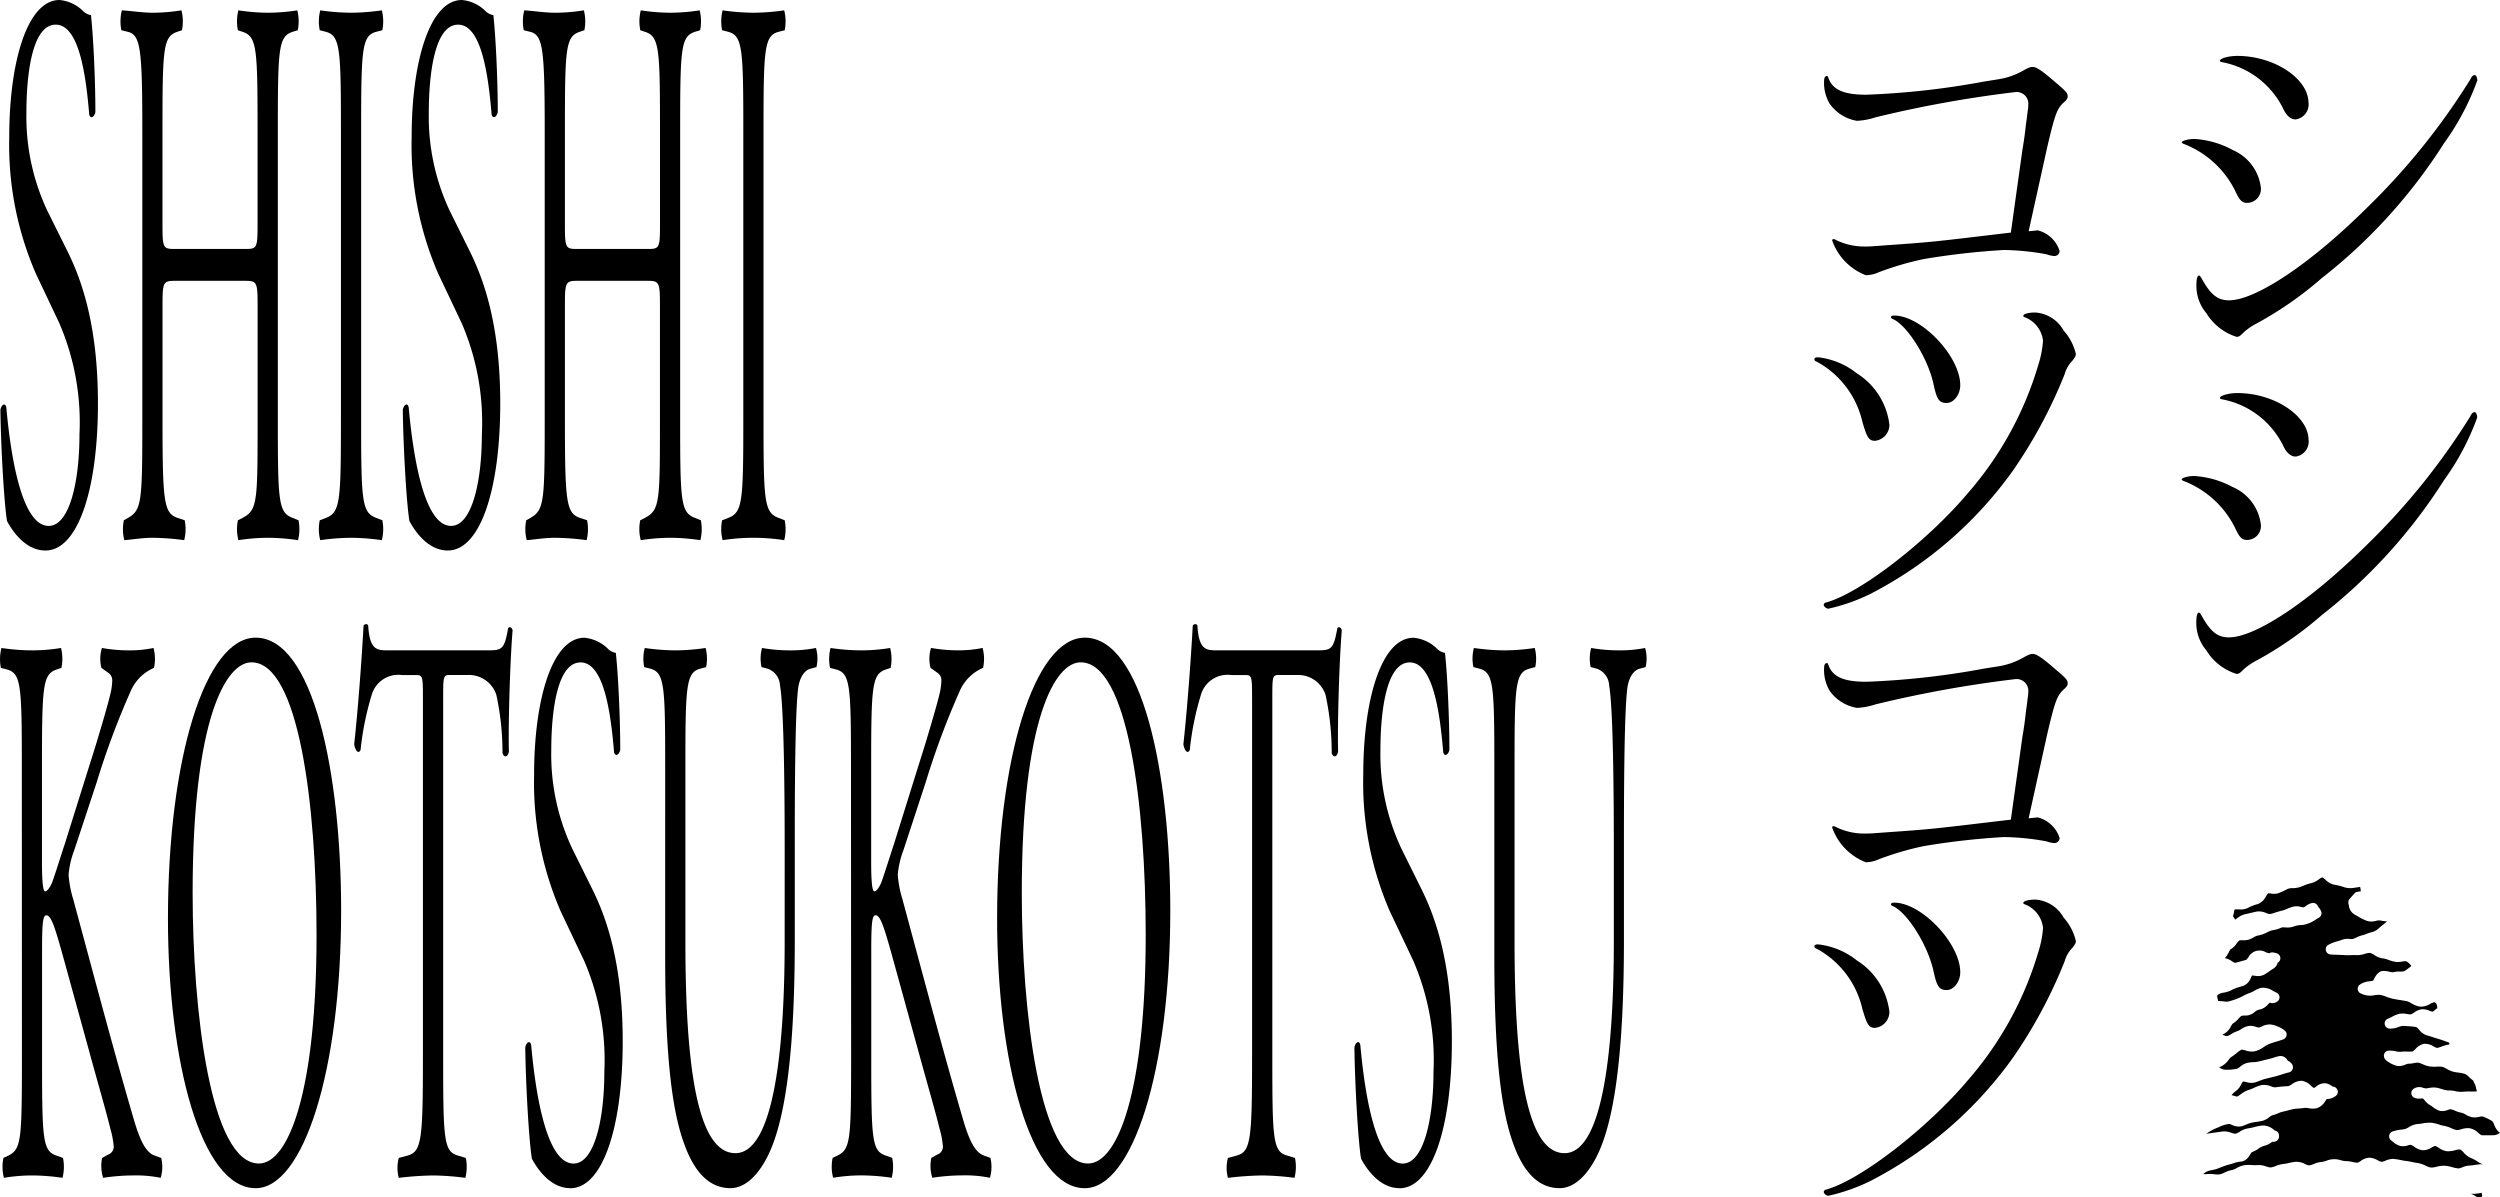
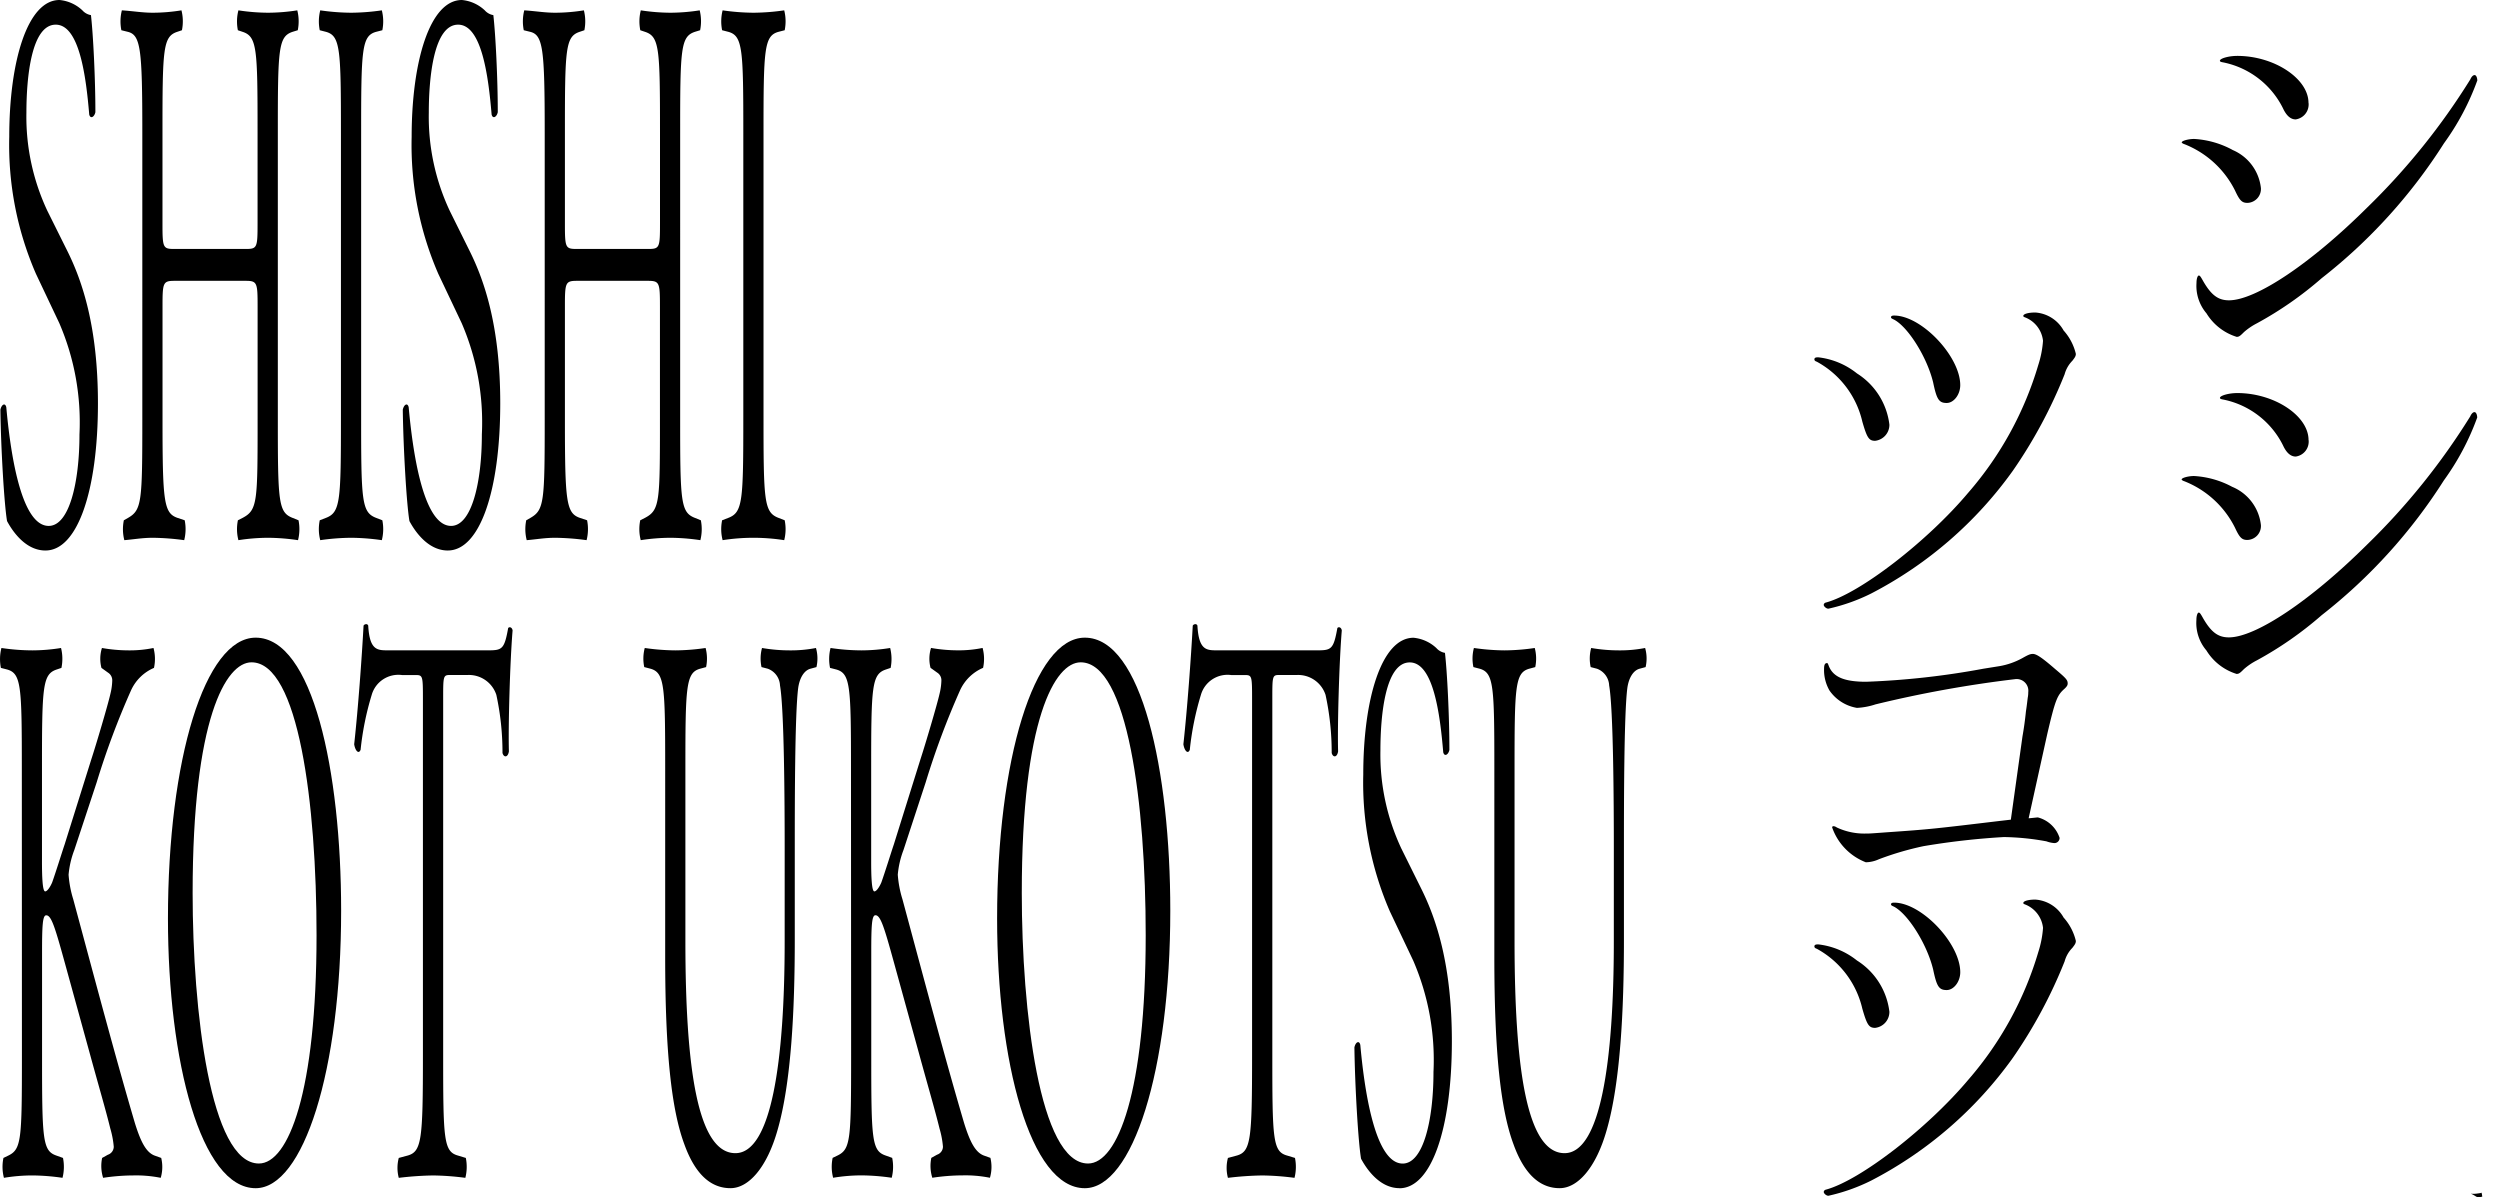
<svg xmlns="http://www.w3.org/2000/svg" id="グループ_25" data-name="グループ 25" width="174.973" height="83.807" viewBox="0 0 174.973 83.807">
  <defs>
    <clipPath id="clip-path">
      <rect id="長方形_1" data-name="長方形 1" width="174.973" height="83.807" fill="none" />
    </clipPath>
  </defs>
  <g id="グループ_1" data-name="グループ 1" clip-path="url(#clip-path)">
    <path id="パス_1" data-name="パス 1" d="M3.183,38.53c-1.448,0-2.362-1.447-2.69-2.061C.287,35.245.062,31.292.028,28.675c.086-.39.344-.5.413-.167.259,2.839.966,8.3,2.966,8.3,1.448,0,2.155-3.062,2.155-6.4a17.521,17.521,0,0,0-1.413-7.795L2.511,19.154A22.6,22.6,0,0,1,.648,9.577C.648,4.287,1.924,0,4.166,0a2.706,2.706,0,0,1,1.6.724,1.027,1.027,0,0,0,.6.334c.155,1.336.31,4.454.31,6.793-.069.334-.345.5-.431.167-.224-2.673-.69-6.292-2.345-6.292-1.69,0-2.052,3.619-2.052,6.18a15.486,15.486,0,0,0,1.466,6.849L4.7,17.539c1.086,2.172,2.155,5.4,2.155,10.69,0,6.125-1.431,10.3-3.673,10.3" transform="translate(0 0)" />
    <path id="パス_2" data-name="パス 2" d="M12.237,19.655c-.828,0-.862.111-.862,1.782v7.85c0,5.847.086,6.626,1.052,6.96l.5.167a3.139,3.139,0,0,1-.035,1.392,17.53,17.53,0,0,0-2.19-.167c-.741,0-1.327.112-2,.167a3.093,3.093,0,0,1-.034-1.392l.293-.167c.965-.557,1-1.113,1-6.96V9.243c0-5.846-.12-6.793-1.017-7.016l-.449-.111A3.139,3.139,0,0,1,8.53.724C9.375.78,9.961.891,10.7.891a12.824,12.824,0,0,0,2-.167,3.139,3.139,0,0,1,.034,1.392l-.328.111c-1,.334-1.034,1.17-1.034,7.016v6.4c0,1.726.034,1.782.862,1.782h4.932c.827,0,.861-.056.861-1.782v-6.4c0-5.846-.034-6.682-1.051-7.016l-.328-.111A3.139,3.139,0,0,1,16.686.724a14.069,14.069,0,0,0,2.086.167A13.594,13.594,0,0,0,20.807.724a3.139,3.139,0,0,1,.034,1.392l-.362.111c-1,.334-1.034,1.17-1.034,7.016V29.287c0,5.847.034,6.57,1.034,6.96l.414.167a3.139,3.139,0,0,1-.035,1.392,14.81,14.81,0,0,0-2.086-.167,13.721,13.721,0,0,0-2.086.167,3.077,3.077,0,0,1-.035-1.392l.328-.167c1.051-.557,1.051-1.113,1.051-6.96v-7.85c0-1.671-.034-1.782-.861-1.782Z" transform="translate(0 0)" />
    <path id="パス_3" data-name="パス 3" d="M23.862,9.354c0-5.9-.035-6.849-1.052-7.127l-.431-.111A3.139,3.139,0,0,1,22.414.724a15.782,15.782,0,0,0,2.172.167A15.716,15.716,0,0,0,26.724.724a3.139,3.139,0,0,1,.035,1.392l-.431.111c-1.018.278-1.052,1.225-1.052,7.127V29.175c0,5.9.034,6.682,1.052,7.072l.431.167a3.139,3.139,0,0,1-.035,1.392,15.716,15.716,0,0,0-2.138-.167,15.782,15.782,0,0,0-2.172.167,3.077,3.077,0,0,1-.035-1.392l.431-.167c1.017-.39,1.052-1.169,1.052-7.072Z" transform="translate(0 0)" />
    <path id="パス_4" data-name="パス 4" d="M31.346,38.53c-1.448,0-2.362-1.447-2.69-2.061-.207-1.224-.431-5.177-.465-7.794.086-.39.344-.5.413-.167.259,2.839.966,8.3,2.966,8.3,1.448,0,2.155-3.062,2.155-6.4a17.508,17.508,0,0,0-1.414-7.795l-1.637-3.452a22.6,22.6,0,0,1-1.863-9.577C28.811,4.287,30.087,0,32.329,0a2.709,2.709,0,0,1,1.6.724,1.027,1.027,0,0,0,.6.334c.155,1.336.31,4.454.31,6.793-.069.334-.345.5-.431.167-.224-2.673-.69-6.292-2.345-6.292-1.689,0-2.052,3.619-2.052,6.18a15.486,15.486,0,0,0,1.466,6.849l1.379,2.784c1.087,2.172,2.156,5.4,2.156,10.69,0,6.125-1.431,10.3-3.673,10.3" transform="translate(0 0)" />
    <path id="パス_5" data-name="パス 5" d="M40.4,19.655c-.828,0-.862.111-.862,1.782v7.85c0,5.847.086,6.626,1.052,6.96l.5.167a3.139,3.139,0,0,1-.035,1.392,17.53,17.53,0,0,0-2.19-.167c-.741,0-1.327.112-2,.167a3.093,3.093,0,0,1-.034-1.392l.293-.167c.965-.557,1-1.113,1-6.96V9.243c0-5.846-.12-6.793-1.017-7.016l-.449-.111A3.139,3.139,0,0,1,36.693.724c.845.056,1.431.167,2.172.167a12.824,12.824,0,0,0,2-.167A3.139,3.139,0,0,1,40.9,2.116l-.328.111c-1,.334-1.034,1.17-1.034,7.016v6.4c0,1.726.034,1.782.862,1.782h4.932c.827,0,.861-.056.861-1.782v-6.4c0-5.846-.034-6.682-1.051-7.016l-.328-.111A3.139,3.139,0,0,1,44.849.724a14.069,14.069,0,0,0,2.086.167A13.6,13.6,0,0,0,48.97.724,3.139,3.139,0,0,1,49,2.116l-.362.111c-1,.334-1.034,1.17-1.034,7.016V29.287c0,5.847.034,6.57,1.034,6.96l.414.167a3.154,3.154,0,0,1-.034,1.392,14.846,14.846,0,0,0-2.087-.167,13.721,13.721,0,0,0-2.086.167,3.077,3.077,0,0,1-.035-1.392l.328-.167c1.051-.557,1.051-1.113,1.051-6.96v-7.85c0-1.671-.034-1.782-.861-1.782Z" transform="translate(0 0)" />
    <path id="パス_6" data-name="パス 6" d="M52.024,9.354c0-5.9-.035-6.849-1.052-7.127l-.431-.111A3.139,3.139,0,0,1,50.576.724a15.782,15.782,0,0,0,2.172.167A15.716,15.716,0,0,0,54.886.724a3.125,3.125,0,0,1,.034,1.392l-.43.111c-1.018.278-1.052,1.225-1.052,7.127V29.175c0,5.9.034,6.682,1.052,7.072l.43.167a3.125,3.125,0,0,1-.034,1.392,13.987,13.987,0,0,0-4.31,0,3.077,3.077,0,0,1-.035-1.392l.431-.167c1.017-.39,1.052-1.169,1.052-7.072Z" transform="translate(0 0)" />
    <path id="パス_7" data-name="パス 7" d="M1.528,53.872c0-5.847-.035-6.737-1.035-7.016l-.431-.111A3.143,3.143,0,0,1,.1,45.352a14.879,14.879,0,0,0,2.172.167,12.7,12.7,0,0,0,2-.167A3.159,3.159,0,0,1,4.3,46.745l-.328.111c-1,.334-1.034,1.169-1.034,7.016v6.4c0,1.058.034,2.116.224,2.116.155,0,.362-.334.483-.613.241-.668.69-2.116.879-2.673L6.39,53.148c.328-1,1.173-3.841,1.345-4.622a4.206,4.206,0,0,0,.121-.89.628.628,0,0,0-.293-.557L7.1,46.745a2.524,2.524,0,0,1,.035-1.393,10.844,10.844,0,0,0,1.9.167,8.206,8.206,0,0,0,1.708-.167,2.926,2.926,0,0,1,.034,1.393,3.108,3.108,0,0,0-1.6,1.559,55.857,55.857,0,0,0-2.413,6.459L5.2,59.495a6.364,6.364,0,0,0-.4,1.727,7.67,7.67,0,0,0,.328,1.725c1.638,6.07,2.965,11.08,4.31,15.647.414,1.336.794,2.059,1.379,2.282l.466.167a2.69,2.69,0,0,1-.034,1.392,8.707,8.707,0,0,0-1.932-.167,14.289,14.289,0,0,0-2.1.167,2.766,2.766,0,0,1-.069-1.392l.4-.223a.6.6,0,0,0,.414-.556,6.388,6.388,0,0,0-.242-1.281c-.328-1.337-.776-2.84-1.431-5.234l-1.38-5.011c-.983-3.563-1.258-4.677-1.672-4.677-.259,0-.293.724-.293,2.672v7.183c0,5.847.034,6.626,1,6.96l.465.167a3.139,3.139,0,0,1-.034,1.392,15.257,15.257,0,0,0-2.1-.167,12.168,12.168,0,0,0-2,.167,3.055,3.055,0,0,1-.034-1.392l.345-.167c.913-.445.948-1.113.948-6.96Z" transform="translate(0 0)" />
    <path id="パス_8" data-name="パス 8" d="M11.755,64.284c0-11.136,2.586-19.655,6.138-19.655,3.983,0,5.983,9.3,5.983,19.1,0,11.247-2.655,19.432-5.983,19.432-3.828,0-6.138-8.852-6.138-18.875m10.4,1.169c0-9.188-1.259-19.1-4.552-19.1-1.793,0-4.121,3.953-4.121,16.147,0,8.241,1.241,18.931,4.638,18.931,2.069,0,4.035-5.011,4.035-15.98" transform="translate(0 0)" />
    <path id="パス_9" data-name="パス 9" d="M31.017,73.916c0,5.847.035,6.682,1.035,6.96l.551.167a3.144,3.144,0,0,1-.034,1.393,18.813,18.813,0,0,0-2.259-.167,22.832,22.832,0,0,0-2.4.167,2.72,2.72,0,0,1,0-1.393l.621-.167c.983-.278,1.069-1.113,1.069-6.96V49.027c0-1.725,0-1.781-.517-1.781h-.948a1.938,1.938,0,0,0-2.121,1.392,20.313,20.313,0,0,0-.776,3.841c-.138.334-.38.056-.449-.389.276-2.505.535-6.069.656-8.3.051-.111.276-.167.327,0,.1,1.781.673,1.726,1.466,1.726h6.983c.931,0,1.086-.112,1.345-1.559.086-.111.276-.056.31.167-.189,2.283-.31,6.793-.258,8.463-.069.446-.362.446-.449.111a19.029,19.029,0,0,0-.43-4.064,2.017,2.017,0,0,0-2-1.392H31.517c-.517,0-.5.056-.5,1.893Z" transform="translate(0 0)" />
-     <path id="パス_10" data-name="パス 10" d="M39.917,83.159c-1.448,0-2.362-1.447-2.69-2.061-.206-1.224-.431-5.177-.465-7.794.086-.39.344-.5.413-.167.259,2.839.966,8.3,2.966,8.3,1.448,0,2.155-3.062,2.155-6.4a17.518,17.518,0,0,0-1.413-7.795l-1.638-3.452a22.608,22.608,0,0,1-1.863-9.577c0-5.29,1.276-9.577,3.518-9.577a2.711,2.711,0,0,1,1.6.723,1.027,1.027,0,0,0,.6.334c.155,1.337.31,4.455.31,6.793-.069.334-.345.5-.431.167-.224-2.672-.69-6.291-2.345-6.291-1.69,0-2.052,3.619-2.052,6.18a15.489,15.489,0,0,0,1.466,6.849l1.38,2.784c1.086,2.172,2.155,5.4,2.155,10.69,0,6.125-1.431,10.3-3.673,10.3" transform="translate(0 0)" />
    <path id="パス_11" data-name="パス 11" d="M54.919,59.495c0-3.452-.035-9.854-.328-11.525a1.3,1.3,0,0,0-.862-1.169l-.431-.112a2.84,2.84,0,0,1,.035-1.337,11.49,11.49,0,0,0,1.965.167,9.115,9.115,0,0,0,1.811-.167,2.675,2.675,0,0,1,.034,1.337l-.413.112c-.432.111-.759.612-.863,1.336-.241,1.837-.241,8.24-.241,11.358v6.292c0,4.844-.242,9.967-1.207,13.308-.741,2.617-2.018,4.064-3.293,4.064-1.19,0-2.38-.724-3.225-3.062-.914-2.451-1.345-6.515-1.345-13.141V53.816c0-5.791-.034-6.737-1.034-7.015l-.431-.112a2.885,2.885,0,0,1,.035-1.337,15.544,15.544,0,0,0,2.137.167,14.945,14.945,0,0,0,2.121-.167,2.9,2.9,0,0,1,.035,1.337l-.414.112c-1,.278-1.035,1.224-1.035,7.015V65.843c0,8.965.863,14.866,3.5,14.866,2.5,0,3.448-6.347,3.448-14.811Z" transform="translate(0 0)" />
    <path id="パス_12" data-name="パス 12" d="M59.56,53.872c0-5.847-.035-6.737-1.035-7.016l-.431-.111a3.143,3.143,0,0,1,.035-1.393,14.879,14.879,0,0,0,2.172.167,12.7,12.7,0,0,0,2-.167,3.159,3.159,0,0,1,.034,1.393l-.328.111c-1,.334-1.034,1.169-1.034,7.016v6.4c0,1.058.034,2.116.224,2.116.155,0,.362-.334.483-.613.241-.668.69-2.116.879-2.673l1.862-5.957c.328-1,1.173-3.841,1.346-4.622a4.259,4.259,0,0,0,.12-.89.628.628,0,0,0-.293-.557l-.466-.334a2.524,2.524,0,0,1,.035-1.393,10.853,10.853,0,0,0,1.9.167,8.206,8.206,0,0,0,1.708-.167,2.926,2.926,0,0,1,.034,1.393A3.108,3.108,0,0,0,67.2,48.3a55.857,55.857,0,0,0-2.413,6.459l-1.552,4.732a6.364,6.364,0,0,0-.4,1.727,7.67,7.67,0,0,0,.328,1.725c1.638,6.07,2.965,11.08,4.31,15.647.414,1.336.794,2.059,1.379,2.282l.466.167a2.69,2.69,0,0,1-.034,1.392,8.707,8.707,0,0,0-1.932-.167,14.289,14.289,0,0,0-2.1.167,2.766,2.766,0,0,1-.069-1.392l.4-.223a.6.6,0,0,0,.414-.556,6.388,6.388,0,0,0-.242-1.281c-.328-1.337-.776-2.84-1.431-5.234l-1.38-5.011c-.983-3.563-1.258-4.677-1.672-4.677-.259,0-.293.724-.293,2.672v7.183c0,5.847.034,6.626,1,6.96l.465.167a3.139,3.139,0,0,1-.034,1.392,15.257,15.257,0,0,0-2.1-.167,12.168,12.168,0,0,0-2,.167,3.055,3.055,0,0,1-.034-1.392l.345-.167c.913-.445.948-1.113.948-6.96Z" transform="translate(0 0)" />
    <path id="パス_13" data-name="パス 13" d="M69.787,64.284c0-11.136,2.586-19.655,6.138-19.655,3.983,0,5.983,9.3,5.983,19.1,0,11.247-2.655,19.432-5.983,19.432-3.828,0-6.138-8.852-6.138-18.875m10.4,1.169c0-9.188-1.259-19.1-4.552-19.1-1.793,0-4.121,3.953-4.121,16.147,0,8.241,1.241,18.931,4.638,18.931,2.069,0,4.035-5.011,4.035-15.98" transform="translate(0 0)" />
    <path id="パス_14" data-name="パス 14" d="M89.049,73.916c0,5.847.035,6.682,1.035,6.96l.551.167a3.144,3.144,0,0,1-.034,1.393,18.813,18.813,0,0,0-2.259-.167,22.833,22.833,0,0,0-2.4.167,2.72,2.72,0,0,1,0-1.393l.621-.167c.983-.278,1.069-1.113,1.069-6.96V49.027c0-1.725,0-1.781-.517-1.781H86.17a1.938,1.938,0,0,0-2.121,1.392,20.313,20.313,0,0,0-.776,3.841c-.138.334-.38.056-.449-.389.276-2.505.535-6.069.656-8.3.051-.111.276-.167.327,0,.1,1.781.673,1.726,1.466,1.726h6.983c.931,0,1.086-.112,1.345-1.559.086-.111.276-.056.31.167-.189,2.283-.31,6.793-.258,8.463-.069.446-.362.446-.449.111a19.029,19.029,0,0,0-.43-4.064,2.017,2.017,0,0,0-2-1.392H89.549c-.517,0-.5.056-.5,1.893Z" transform="translate(0 0)" />
    <path id="パス_15" data-name="パス 15" d="M97.949,83.159c-1.448,0-2.362-1.447-2.69-2.061-.206-1.224-.431-5.177-.465-7.794.086-.39.344-.5.413-.167.259,2.839.966,8.3,2.966,8.3,1.448,0,2.155-3.062,2.155-6.4a17.518,17.518,0,0,0-1.413-7.795l-1.638-3.452a22.608,22.608,0,0,1-1.863-9.577c0-5.29,1.276-9.577,3.518-9.577a2.711,2.711,0,0,1,1.6.723,1.027,1.027,0,0,0,.6.334c.155,1.337.31,4.455.31,6.793-.069.334-.345.5-.431.167-.224-2.672-.69-6.291-2.345-6.291-1.69,0-2.052,3.619-2.052,6.18a15.489,15.489,0,0,0,1.466,6.849l1.38,2.784c1.086,2.172,2.155,5.4,2.155,10.69,0,6.125-1.431,10.3-3.673,10.3" transform="translate(0 0)" />
    <path id="パス_16" data-name="パス 16" d="M112.951,59.495c0-3.452-.035-9.854-.328-11.525a1.3,1.3,0,0,0-.862-1.169l-.431-.112a2.84,2.84,0,0,1,.035-1.337,11.49,11.49,0,0,0,1.965.167,9.115,9.115,0,0,0,1.811-.167,2.675,2.675,0,0,1,.034,1.337l-.413.112c-.432.111-.759.612-.863,1.336-.241,1.837-.241,8.24-.241,11.358v6.292c0,4.844-.242,9.967-1.207,13.308-.741,2.617-2.018,4.064-3.293,4.064-1.19,0-2.38-.724-3.225-3.062-.914-2.451-1.345-6.515-1.345-13.141V53.816c0-5.791-.034-6.737-1.034-7.015l-.431-.112a2.885,2.885,0,0,1,.035-1.337,15.544,15.544,0,0,0,2.137.167,14.945,14.945,0,0,0,2.121-.167,2.9,2.9,0,0,1,.035,1.337l-.414.112c-1,.278-1.035,1.224-1.035,7.015V65.843c0,8.965.863,14.866,3.5,14.866,2.5,0,3.448-6.347,3.448-14.811Z" transform="translate(0 0)" />
    <path id="パス_17" data-name="パス 17" d="M156.24,10.49a3.277,3.277,0,0,1,2,2.678A.978.978,0,0,1,157.3,14.2c-.379,0-.541-.152-.866-.852a6.706,6.706,0,0,0-3.546-3.257c-.108-.031-.19-.092-.19-.122,0-.122.487-.244.867-.244a6.371,6.371,0,0,1,2.679.762m17.135-4.841a17.789,17.789,0,0,1-2.327,4.384,37.427,37.427,0,0,1-8.555,9.437,25.185,25.185,0,0,1-4.547,3.166,4.446,4.446,0,0,0-.894.608c-.271.274-.351.335-.514.335a3.794,3.794,0,0,1-2.111-1.644,2.962,2.962,0,0,1-.7-2.13c0-.305.081-.518.163-.518s.135.091.324.426c.569.974,1.056,1.309,1.787,1.309,1.868,0,5.711-2.557,9.663-6.484a47.259,47.259,0,0,0,7.228-8.98c.081-.183.189-.3.3-.3s.189.182.189.395M161.574,7.2a1.056,1.056,0,0,1-.9,1.157c-.324,0-.6-.214-.838-.67a5.993,5.993,0,0,0-4.223-3.318c-.19-.031-.244-.061-.244-.122,0-.152.6-.335,1.218-.335,2.572,0,4.982,1.583,4.982,3.288" transform="translate(0 0)" />
    <path id="パス_18" data-name="パス 18" d="M156.24,34.077a3.28,3.28,0,0,1,2,2.679.978.978,0,0,1-.947,1.035c-.379,0-.541-.152-.866-.853a6.708,6.708,0,0,0-3.546-3.256c-.108-.031-.19-.092-.19-.122,0-.122.487-.244.867-.244a6.384,6.384,0,0,1,2.679.761m17.135-4.84a17.807,17.807,0,0,1-2.327,4.384,37.461,37.461,0,0,1-8.555,9.437,25.185,25.185,0,0,1-4.547,3.166,4.4,4.4,0,0,0-.894.608c-.271.274-.351.335-.514.335a3.794,3.794,0,0,1-2.111-1.644,2.962,2.962,0,0,1-.7-2.13c0-.305.081-.518.163-.518s.135.091.324.426c.569.974,1.056,1.309,1.787,1.309,1.868,0,5.711-2.557,9.663-6.484a47.23,47.23,0,0,0,7.228-8.981c.081-.182.189-.3.3-.3s.189.182.189.4m-11.8,1.553a1.055,1.055,0,0,1-.9,1.156c-.324,0-.6-.213-.838-.67a5.992,5.992,0,0,0-4.223-3.317c-.19-.031-.244-.062-.244-.122,0-.152.6-.335,1.218-.335,2.572,0,4.982,1.583,4.982,3.288" transform="translate(0 0)" />
-     <path id="パス_19" data-name="パス 19" d="M141.983,16.184c.352-.03.569-.061.65-.061a2.181,2.181,0,0,1,1.516,1.431.361.361,0,0,1-.379.365,2.061,2.061,0,0,1-.541-.122,17.528,17.528,0,0,0-2.978-.3,51.451,51.451,0,0,0-5.631.639,21.182,21.182,0,0,0-3.113.913,2.322,2.322,0,0,1-.92.214,4.033,4.033,0,0,1-2.355-2.436c0-.06.027-.091.108-.091a.509.509,0,0,1,.217.091,4.529,4.529,0,0,0,2.03.426c.271,0,.271,0,1.489-.091,3.059-.213,3.3-.244,7.877-.791l.785-.092.812-5.814c.108-.609.189-1.217.244-1.765.081-.518.108-.853.135-1.005a1.843,1.843,0,0,0,.027-.335.817.817,0,0,0-.92-.913,82.282,82.282,0,0,0-9.772,1.765,4.863,4.863,0,0,1-1.3.244,2.921,2.921,0,0,1-1.921-1.218,2.865,2.865,0,0,1-.379-1.491c0-.3.054-.427.216-.427.027,0,.054.031.108.183.3.791,1.083,1.126,2.626,1.126a55.694,55.694,0,0,0,8.2-.913l1.137-.182a5.124,5.124,0,0,0,1.57-.548c.433-.244.568-.3.758-.3.244,0,.622.244,1.57,1.066.758.639.866.761.866,1,0,.122-.054.213-.216.366-.515.456-.65.76-1.219,3.2Z" transform="translate(0 0)" />
    <path id="パス_20" data-name="パス 20" d="M129.964,26.134a4.927,4.927,0,0,1,2.274,3.592,1.128,1.128,0,0,1-1,1.126c-.433,0-.569-.213-.894-1.34a6.42,6.42,0,0,0-3.193-4.2c-.109-.03-.163-.091-.163-.152,0-.122.081-.152.27-.152a5.29,5.29,0,0,1,2.707,1.126M144.42,23.12a3.735,3.735,0,0,1,.866,1.644c0,.152-.054.244-.244.487a2.151,2.151,0,0,0-.541.944,33.777,33.777,0,0,1-3.628,6.758,28.034,28.034,0,0,1-9.907,8.584,12.981,12.981,0,0,1-3,1.065c-.136,0-.325-.151-.325-.273a.183.183,0,0,1,.135-.153c2.409-.639,7.146-4.322,9.962-7.671a23.966,23.966,0,0,0,4.926-8.98,7.088,7.088,0,0,0,.325-1.674,1.989,1.989,0,0,0-1.272-1.644c-.082-.03-.109-.061-.109-.091,0-.153.379-.244.839-.244a2.456,2.456,0,0,1,1.977,1.248m-7.228,3.836c0,.669-.46,1.248-.947,1.248-.542,0-.7-.244-.948-1.431-.433-1.8-1.787-3.927-2.761-4.414-.136-.061-.189-.091-.189-.152,0-.091.081-.122.216-.122,1.922,0,4.629,2.862,4.629,4.871" transform="translate(0 0)" />
    <path id="パス_21" data-name="パス 21" d="M141.983,57.272c.352-.03.569-.061.65-.061a2.181,2.181,0,0,1,1.516,1.431.361.361,0,0,1-.379.365,2.061,2.061,0,0,1-.541-.122,17.635,17.635,0,0,0-2.978-.3,51.435,51.435,0,0,0-5.631.638,21.182,21.182,0,0,0-3.113.913,2.3,2.3,0,0,1-.92.214,4.034,4.034,0,0,1-2.355-2.435c0-.061.027-.092.108-.092a.5.5,0,0,1,.217.092,4.544,4.544,0,0,0,2.03.425c.271,0,.271,0,1.489-.09,3.059-.213,3.3-.245,7.877-.792l.785-.091.812-5.815c.108-.608.189-1.217.244-1.765.081-.518.108-.853.135-1.005a1.843,1.843,0,0,0,.027-.335.817.817,0,0,0-.92-.913,82.282,82.282,0,0,0-9.772,1.765,4.876,4.876,0,0,1-1.3.245,2.921,2.921,0,0,1-1.921-1.218,2.872,2.872,0,0,1-.379-1.492c0-.3.054-.426.216-.426.027,0,.054.03.108.182.3.791,1.083,1.126,2.626,1.126a55.7,55.7,0,0,0,8.2-.913l1.137-.182a5.1,5.1,0,0,0,1.57-.548c.433-.243.568-.305.758-.305.244,0,.622.244,1.57,1.066.758.639.866.761.866,1,0,.123-.054.213-.216.366-.515.457-.65.76-1.219,3.2Z" transform="translate(0 0)" />
    <path id="パス_22" data-name="パス 22" d="M129.964,67.222a4.926,4.926,0,0,1,2.274,3.593,1.127,1.127,0,0,1-1,1.125c-.433,0-.569-.212-.894-1.339a6.422,6.422,0,0,0-3.193-4.2c-.109-.03-.163-.091-.163-.152,0-.122.081-.152.27-.152a5.29,5.29,0,0,1,2.707,1.126m14.456-3.014a3.737,3.737,0,0,1,.866,1.645c0,.152-.054.243-.244.486a2.156,2.156,0,0,0-.541.944,33.75,33.75,0,0,1-3.628,6.758,28.024,28.024,0,0,1-9.907,8.584,12.933,12.933,0,0,1-3,1.065c-.136,0-.325-.151-.325-.273a.183.183,0,0,1,.135-.152c2.409-.64,7.146-4.323,9.962-7.671a23.97,23.97,0,0,0,4.926-8.981,7.079,7.079,0,0,0,.325-1.674,1.99,1.99,0,0,0-1.272-1.644c-.082-.03-.109-.061-.109-.091,0-.152.379-.244.839-.244a2.456,2.456,0,0,1,1.977,1.248m-7.228,3.836c0,.67-.46,1.248-.947,1.248-.542,0-.7-.243-.948-1.431-.433-1.8-1.787-3.926-2.761-4.414-.136-.06-.189-.09-.189-.152,0-.091.081-.121.216-.121,1.922,0,4.629,2.861,4.629,4.87" transform="translate(0 0)" />
-     <path id="パス_23" data-name="パス 23" d="M172.054,81.782a.9.9,0,0,0,.27-.078,1.493,1.493,0,0,1,.51-.127,2.989,2.989,0,0,0,.363-.041,4.189,4.189,0,0,1,.422-.049.576.576,0,0,1,.132.007c-.018-.008-.036-.016-.054-.026-.112-.058-.217-.123-.322-.188a2.338,2.338,0,0,0-.431-.229,1.367,1.367,0,0,1-.516-.389.9.9,0,0,0-.243-.21.99.99,0,0,0-.349.05,1.671,1.671,0,0,1-.589.071,1.3,1.3,0,0,1-.563-.239.885.885,0,0,0-.254-.132,1.089,1.089,0,0,0-.234.109,1.137,1.137,0,0,1-.656.194,1.3,1.3,0,0,1-.575-.25.89.89,0,0,0-.251-.134.875.875,0,0,0-.162.037,1.02,1.02,0,0,1-.567.043,1.276,1.276,0,0,1-.5-.281l-.125-.1a.361.361,0,0,1,.1-.631,2.744,2.744,0,0,1,.592-.126c.081-.01.163-.02.25-.037a1.043,1.043,0,0,0,.283-.132,1.354,1.354,0,0,1,.618-.223,2.893,2.893,0,0,0,.338-.043,2.614,2.614,0,0,1,.605-.049,2.546,2.546,0,0,1,.568.128,2.232,2.232,0,0,0,.339.089,2.109,2.109,0,0,1,.531.175,1.778,1.778,0,0,0,.33.119.926.926,0,0,0,.341-.053,1.6,1.6,0,0,1,.555-.079,1.177,1.177,0,0,1,.642.331,1.111,1.111,0,0,0,.242.169h.3c.206,0,.414,0,.616-.009a.939.939,0,0,0,.3-.124c.022-.011.043-.024.067-.035a1.1,1.1,0,0,1-.2-.186,1.463,1.463,0,0,1-.217-.4.629.629,0,0,0-.133-.24,4.073,4.073,0,0,0-.659-.322.778.778,0,0,0-.242.024,1.261,1.261,0,0,1-.539.02,1.784,1.784,0,0,1-.434-.186.985.985,0,0,0-.275-.12,1.962,1.962,0,0,1-.459-.146,1.346,1.346,0,0,0-.3-.1.872.872,0,0,0-.2.05.95.95,0,0,1-.6.052,1.583,1.583,0,0,1-.453-.261,1.578,1.578,0,0,0-.2-.136,1.182,1.182,0,0,1-.348-.309,1.425,1.425,0,0,0-.135-.143c-.023,0-.046-.008-.068-.013a1.013,1.013,0,0,1-.5-.027.361.361,0,0,1-.055-.663.719.719,0,0,1,.662-.036.824.824,0,0,1,.141.029,2.045,2.045,0,0,0,.237-.029,1.5,1.5,0,0,1,.617-.006c.088.022.177.048.268.077a1.67,1.67,0,0,0,.479.1,1.915,1.915,0,0,1,.5.054,1.576,1.576,0,0,0,.281.042c.11,0,.218,0,.326-.011a4.163,4.163,0,0,1,.447-.01c.122.006.282,0,.44-.01-.036-.134-.07-.264-.088-.364a.783.783,0,0,0-.068-.158,2.212,2.212,0,0,1-.107-.239,2.049,2.049,0,0,1-.283-.237,1.11,1.11,0,0,0-.272-.213,1.974,1.974,0,0,0-.464-.1,3.751,3.751,0,0,1-.377-.065,1.849,1.849,0,0,1-.467-.206,1.125,1.125,0,0,0-.31-.139,2.216,2.216,0,0,0-.374-.008,3.038,3.038,0,0,1-.478-.012,1.982,1.982,0,0,1-.518-.162,1.7,1.7,0,0,0-.309-.107,1.03,1.03,0,0,0-.285.03,1.928,1.928,0,0,1-.407.045.8.8,0,0,0-.193.058,1.049,1.049,0,0,1-.6.093,2.077,2.077,0,0,1-.719-.359.427.427,0,0,1-.189-.4.349.349,0,0,1,.263-.3,1.678,1.678,0,0,1,.568.04,1.2,1.2,0,0,0,.329.035,2.914,2.914,0,0,1,.486-.017,2.148,2.148,0,0,0,.368-.01,1.167,1.167,0,0,0,.191-.167,1.118,1.118,0,0,1,.6-.366,1.1,1.1,0,0,1,.668.182,1,1,0,0,0,.243.106,1.9,1.9,0,0,0,.334-.1,2.633,2.633,0,0,1,.491-.137l.057-.042c-.02-.038-.036-.071-.049-.1-.076-.025-.2-.068-.314-.111-.142-.052-.284-.1-.43-.144-.118-.033-.233-.071-.348-.108-.148-.049-.3-.1-.448-.135a1.139,1.139,0,0,1-.55-.4.988.988,0,0,0-.188-.181,4.937,4.937,0,0,0-.628-.065l-.285-.02a1.139,1.139,0,0,0-.341.079,1.536,1.536,0,0,1-.644.112.361.361,0,0,1-.08-.7,2.261,2.261,0,0,0,.271-.126,2.053,2.053,0,0,1,.514-.21,1.442,1.442,0,0,1,.544.015,1.091,1.091,0,0,0,.267.022.835.835,0,0,0,.216-.12,1.261,1.261,0,0,1,.505-.231,1.141,1.141,0,0,1,.578.1.937.937,0,0,0,.214.064.634.634,0,0,0,.175-.122,1.875,1.875,0,0,1,.157-.125c-.011-.254-.084-.392-.214-.413a1.1,1.1,0,0,0-.293.118,1.213,1.213,0,0,1-.734.186,1.79,1.79,0,0,1-.579-.234,1.283,1.283,0,0,0-.341-.152l-.328-.053c-.215-.034-.43-.068-.642-.113a3.277,3.277,0,0,1-.447-.139,1.73,1.73,0,0,0-.488-.133,1.863,1.863,0,0,0-.292.021,1.492,1.492,0,0,1-1.063-.151.37.37,0,0,1-.149-.275.362.362,0,0,1,.121-.288,1.369,1.369,0,0,1,.718-.253,1.74,1.74,0,0,0,.245-.049s.04-.086.075-.151c.12-.211.3-.532.661-.527a1.938,1.938,0,0,1,.406.059.652.652,0,0,0,.279.031,1.715,1.715,0,0,1,.457-.045.8.8,0,0,0,.308-.033,3.707,3.707,0,0,0,.481-.359.957.957,0,0,0-.352-.325.753.753,0,0,0-.274.016,1.527,1.527,0,0,1-.478.023,2.69,2.69,0,0,1-.483-.134,1.7,1.7,0,0,0-.4-.107,1.4,1.4,0,0,1-.612-.245.947.947,0,0,0-.3-.143,1.187,1.187,0,0,0-.353.067,1.72,1.72,0,0,1-.607.091,3.056,3.056,0,0,0-.345,0,3.475,3.475,0,0,1-.445,0c-.126-.011-.307-.016-.488-.022s-.387-.013-.522-.025a.361.361,0,0,1-.165-.662,2.8,2.8,0,0,1,.676-.266c.11-.033.212-.064.282-.093a1.192,1.192,0,0,1,.556-.064.808.808,0,0,0,.213,0,1.708,1.708,0,0,0,.249-.1,2.007,2.007,0,0,1,.431-.161,1.692,1.692,0,0,0,.279-.093,2.452,2.452,0,0,1,.414-.13,1.191,1.191,0,0,0,.5-.311c.056-.048.11-.094.164-.137.076-.058.222-.172.359-.3a2.33,2.33,0,0,1-.478-.065.9.9,0,0,0-.3.032,1.124,1.124,0,0,1-.625,0,4.232,4.232,0,0,1-.671-.335l-.153-.088a.818.818,0,0,1-.443-.688.443.443,0,0,1,.012-.375,7.8,7.8,0,0,1,.466-.516,1.593,1.593,0,0,1,.353-.064h0a.962.962,0,0,0-.047-.314,3.244,3.244,0,0,1-.351.054,1.536,1.536,0,0,1-.716-.017,4.255,4.255,0,0,0-.769-.195,1.222,1.222,0,0,1-.586-.344,1.082,1.082,0,0,0-.217-.167,1.094,1.094,0,0,0-.256.15,1.449,1.449,0,0,1-.528.259,2.862,2.862,0,0,0-.53.175l-.242.094a1.708,1.708,0,0,1-.522.081.936.936,0,0,0-.346.051,5.072,5.072,0,0,1-.652.3,1.072,1.072,0,0,1-.532.023.847.847,0,0,0-.186-.014,1.618,1.618,0,0,0-.156.223,1.1,1.1,0,0,1-.562.529,3.051,3.051,0,0,0-.7.272,1.184,1.184,0,0,1-.649.1,1.1,1.1,0,0,0-.283.013,1.835,1.835,0,0,0-.04.185,1.58,1.58,0,0,1-.072.284c.031.041.057.08.083.12a.618.618,0,0,0,.09.123c-.005-.018.107-.1.173-.143a1.331,1.331,0,0,1,.447-.228l.372-.087c.162-.039.323-.076.485-.111a1.178,1.178,0,0,1,.671.1.964.964,0,0,0,.267.075,3.459,3.459,0,0,0,.382-.11,4.781,4.781,0,0,1,.464-.131,1.909,1.909,0,0,0,.348-.125,2.645,2.645,0,0,1,.487-.167,1.125,1.125,0,0,1,.493.031.751.751,0,0,0,.188.028.741.741,0,0,0,.154-.093,1.134,1.134,0,0,1,.444-.212.358.358,0,0,1,.4.243c0-.008.034.037.067.084a1.092,1.092,0,0,1,.163.273.359.359,0,0,1-.166.43l-.192.114a2.218,2.218,0,0,1-.969.4,1.718,1.718,0,0,0-.632.115,1.35,1.35,0,0,1-.556.052.82.82,0,0,0-.274.011,1.809,1.809,0,0,1-.53.17,1.675,1.675,0,0,0-.3.082l-.167.08a2.017,2.017,0,0,1-.659.227,1.1,1.1,0,0,0-.287.126,2.591,2.591,0,0,1-.285.141,1.262,1.262,0,0,1-.492.061.867.867,0,0,0-.212.011.935.935,0,0,0-.2.216,1.34,1.34,0,0,1-.4.393c-.049.026-.089.1-.149.22a1.633,1.633,0,0,1-.222.353c-.018.022-.037.042-.055.06a1.327,1.327,0,0,1,.5.216,1.075,1.075,0,0,0,.218.116c.2-.052.444-.12.68-.186l.093-.027a1.25,1.25,0,0,0,.164-.186.872.872,0,0,1,1.218-.345,1.051,1.051,0,0,0,.244.071c.144-.1.289-.061.509,0a.361.361,0,0,1,.075.663.693.693,0,0,1-.312.415c-.1.061-.2.13-.3.2-.112.078-.222.154-.336.22a.991.991,0,0,1-.66.074,1.078,1.078,0,0,0-.2-.013.974.974,0,0,1-.078.175.926.926,0,0,1-.478.525c-.106.038-.21.069-.31.1a2.654,2.654,0,0,0-.562.219,1.787,1.787,0,0,1-.543.177.887.887,0,0,0-.394.137c-.081.078-.084.081-.007.39l.012.05a1.316,1.316,0,0,0,.164.016c.075,0,.147.013.218.021a1.053,1.053,0,0,0,.324.007,4.562,4.562,0,0,0,.683-.223,3.117,3.117,0,0,0,.37-.173,2.876,2.876,0,0,1,.513-.227,1.354,1.354,0,0,0,.25-.123,1.625,1.625,0,0,1,.517-.215,1.288,1.288,0,0,1,.81.222c.076.041.15.081.218.109a.352.352,0,0,1,.213.236.359.359,0,0,1-.056.312.546.546,0,0,1-.613.159c-.005.008-.073.076-.119.123a1.1,1.1,0,0,1-.529.35.743.743,0,0,0-.435.209.97.97,0,0,1-.685.223,1.029,1.029,0,0,0-.217.024,1.472,1.472,0,0,0-.2.194,1.721,1.721,0,0,1-.4.344.879.879,0,0,0-.135.2,1.2,1.2,0,0,1-.375.45c-.059.038-.117.07-.172.1l-.047.027.033.013a.827.827,0,0,0,.293.088.953.953,0,0,0,.286-.138,1.752,1.752,0,0,1,.439-.21,1.123,1.123,0,0,0,.249-.131,1.386,1.386,0,0,1,.563-.236,1.19,1.19,0,0,1,.491.069.818.818,0,0,0,.211.046,1.2,1.2,0,0,0,.2-.077,1.189,1.189,0,0,1,.622-.138,2.139,2.139,0,0,1,.975.423.361.361,0,0,1-.1.618c-.152.058-.329.112-.505.165a5.561,5.561,0,0,0-.535.18,2.109,2.109,0,0,0-.316.184,1.753,1.753,0,0,1-.717.322,1.429,1.429,0,0,1-.582-.077.972.972,0,0,0-.266-.055,1.678,1.678,0,0,0-.34.24,3.054,3.054,0,0,1-.356.261,1.063,1.063,0,0,0-.219.227,1.465,1.465,0,0,1-.462.421c-.062.032-.121.058-.176.082l-.016.007.03.019a.758.758,0,0,0,.357.148,3.38,3.38,0,0,0,.863-.065.888.888,0,0,0,.213-.138,1.284,1.284,0,0,1,.482-.268,2.473,2.473,0,0,1,.457-.057,1.853,1.853,0,0,0,.317-.034l.315-.077c.145-.037.29-.074.436-.105.11-.026.221-.06.331-.095.136-.042.273-.084.411-.114a.565.565,0,0,1,.569.283.46.46,0,0,0,.058.07.247.247,0,0,1,.173.12.4.4,0,0,1,.153.345.363.363,0,0,1-.283.325c-.168.036-.334.091-.5.144-.133.043-.266.085-.4.121s-.27.068-.406.1l-.357.088a3.341,3.341,0,0,0-.349.12c-.125.048-.251.1-.381.134a1.15,1.15,0,0,1-.594-.03.938.938,0,0,0-.229-.038,1.318,1.318,0,0,0-.122.2,1.216,1.216,0,0,1-.336.435,1.852,1.852,0,0,0-.342.313c.063.016.122.034.18.053a.912.912,0,0,0,.219.05,1.659,1.659,0,0,0,.254-.165,1.831,1.831,0,0,1,.565-.305,2.521,2.521,0,0,0,.354-.139,3.02,3.02,0,0,1,.5-.188,1.229,1.229,0,0,1,.7.085.9.9,0,0,0,.282.069,8.769,8.769,0,0,1,.914-.084.951.951,0,0,0,.255-.133,1.16,1.16,0,0,1,.684-.245,1.12,1.12,0,0,1,.653.345.981.981,0,0,0,.229.171c-.008-.013.076-.071.132-.11a.942.942,0,0,1,.63-.234.957.957,0,0,1,.443.176.347.347,0,0,0,.131.065.366.366,0,0,1,.3.252.36.36,0,0,1-.108.378,1.021,1.021,0,0,1-.58.234.48.48,0,0,0-.09.016.675.675,0,0,1-.1.15,1.035,1.035,0,0,1-.614.486,1.465,1.465,0,0,1-.539-.011,1.069,1.069,0,0,0-.29-.02,3.552,3.552,0,0,1-.416.045,3.121,3.121,0,0,0-.35.038c-.122.024-.245.056-.367.089s-.253.067-.38.093a1.651,1.651,0,0,0-.308.106,2.472,2.472,0,0,1-.428.143.881.881,0,0,0-.209.132,1.265,1.265,0,0,1-.493.262c-.132.029-.267.05-.4.07-.119.018-.239.036-.356.063a2.061,2.061,0,0,0-.362.125c-.1.04-.193.079-.294.113a1.021,1.021,0,0,1-.7-.085,1.063,1.063,0,0,0-.216-.068,2.056,2.056,0,0,0-.638.188l-.208.089a2.982,2.982,0,0,0-.451.218c-.1.063-.2.121-.3.177a1.624,1.624,0,0,0,.235-.018l.892-.126a1.355,1.355,0,0,1,.632.09.93.93,0,0,0,.3.064.978.978,0,0,0,.284-.138,1.425,1.425,0,0,1,.583-.236,3.362,3.362,0,0,0,.439-.091,4.474,4.474,0,0,1,.532-.107,1.144,1.144,0,0,1,.887.345h0a.38.38,0,0,1,.242.139.327.327,0,0,1,.065.206.361.361,0,0,1-.094.328.407.407,0,0,1-.361.114l-.077.051a1.439,1.439,0,0,1-.427.217,1.292,1.292,0,0,0-.5.238,1.483,1.483,0,0,1-.284.159c-.1.048-.2.093-.224.145,0,.005-.255.564-.707.582a1.855,1.855,0,0,0-.482.108c-.1.031-.192.061-.292.086a5.393,5.393,0,0,0-.772.27,2.488,2.488,0,0,1-.464.129,1.487,1.487,0,0,0-.375.109,1.053,1.053,0,0,0-.229.164.751.751,0,0,0,.225.011,2.3,2.3,0,0,1,.534.007,1.64,1.64,0,0,0,.378.011,1.4,1.4,0,0,0,.339-.126,1.979,1.979,0,0,1,.53-.181,1.185,1.185,0,0,0,.318-.132,1.674,1.674,0,0,1,.554-.207,2.923,2.923,0,0,1,.546-.006,2.429,2.429,0,0,0,.381,0,1.484,1.484,0,0,1,.6.1.975.975,0,0,0,.312.066,1.455,1.455,0,0,0,.343-.1,2.061,2.061,0,0,1,.536-.143,2.837,2.837,0,0,0,.386-.068,3.348,3.348,0,0,1,.5-.086,1.305,1.305,0,0,1,.63.154.909.909,0,0,0,.284.1,1.351,1.351,0,0,0,.333-.1,1.819,1.819,0,0,1,.55-.143,1.41,1.41,0,0,0,.313-.078,1.505,1.505,0,0,1,1.047-.036,1.336,1.336,0,0,0,.317.055,2.413,2.413,0,0,1,.5.065,1.847,1.847,0,0,0,.334.05,1.054,1.054,0,0,0,.218-.12,1.109,1.109,0,0,1,.633-.234,1.348,1.348,0,0,1,.566.185.922.922,0,0,0,.264.106.879.879,0,0,0,.266-.078,1.293,1.293,0,0,1,.591-.124,4.149,4.149,0,0,1,.477.076c.119.024.238.049.358.062a4.612,4.612,0,0,1,.472.081c.119.025.239.05.358.065a1.943,1.943,0,0,1,.566.189,1.288,1.288,0,0,0,.363.129,1.322,1.322,0,0,0,.387-.054,1.989,1.989,0,0,1,.582-.071,2.508,2.508,0,0,1,.528.1,1.863,1.863,0,0,0,.413.081" transform="translate(0 0)" />
    <path id="パス_24" data-name="パス 24" d="M173.441,83.807a1.418,1.418,0,0,0,.284-.056l.007,0c0-.031-.01-.061-.014-.09a1.045,1.045,0,0,0-.039-.192c0,.027-.165.048-.263.06a1.822,1.822,0,0,1-.485.016,1.829,1.829,0,0,1,.293.153.928.928,0,0,0,.217.111" transform="translate(0 0)" />
  </g>
</svg>